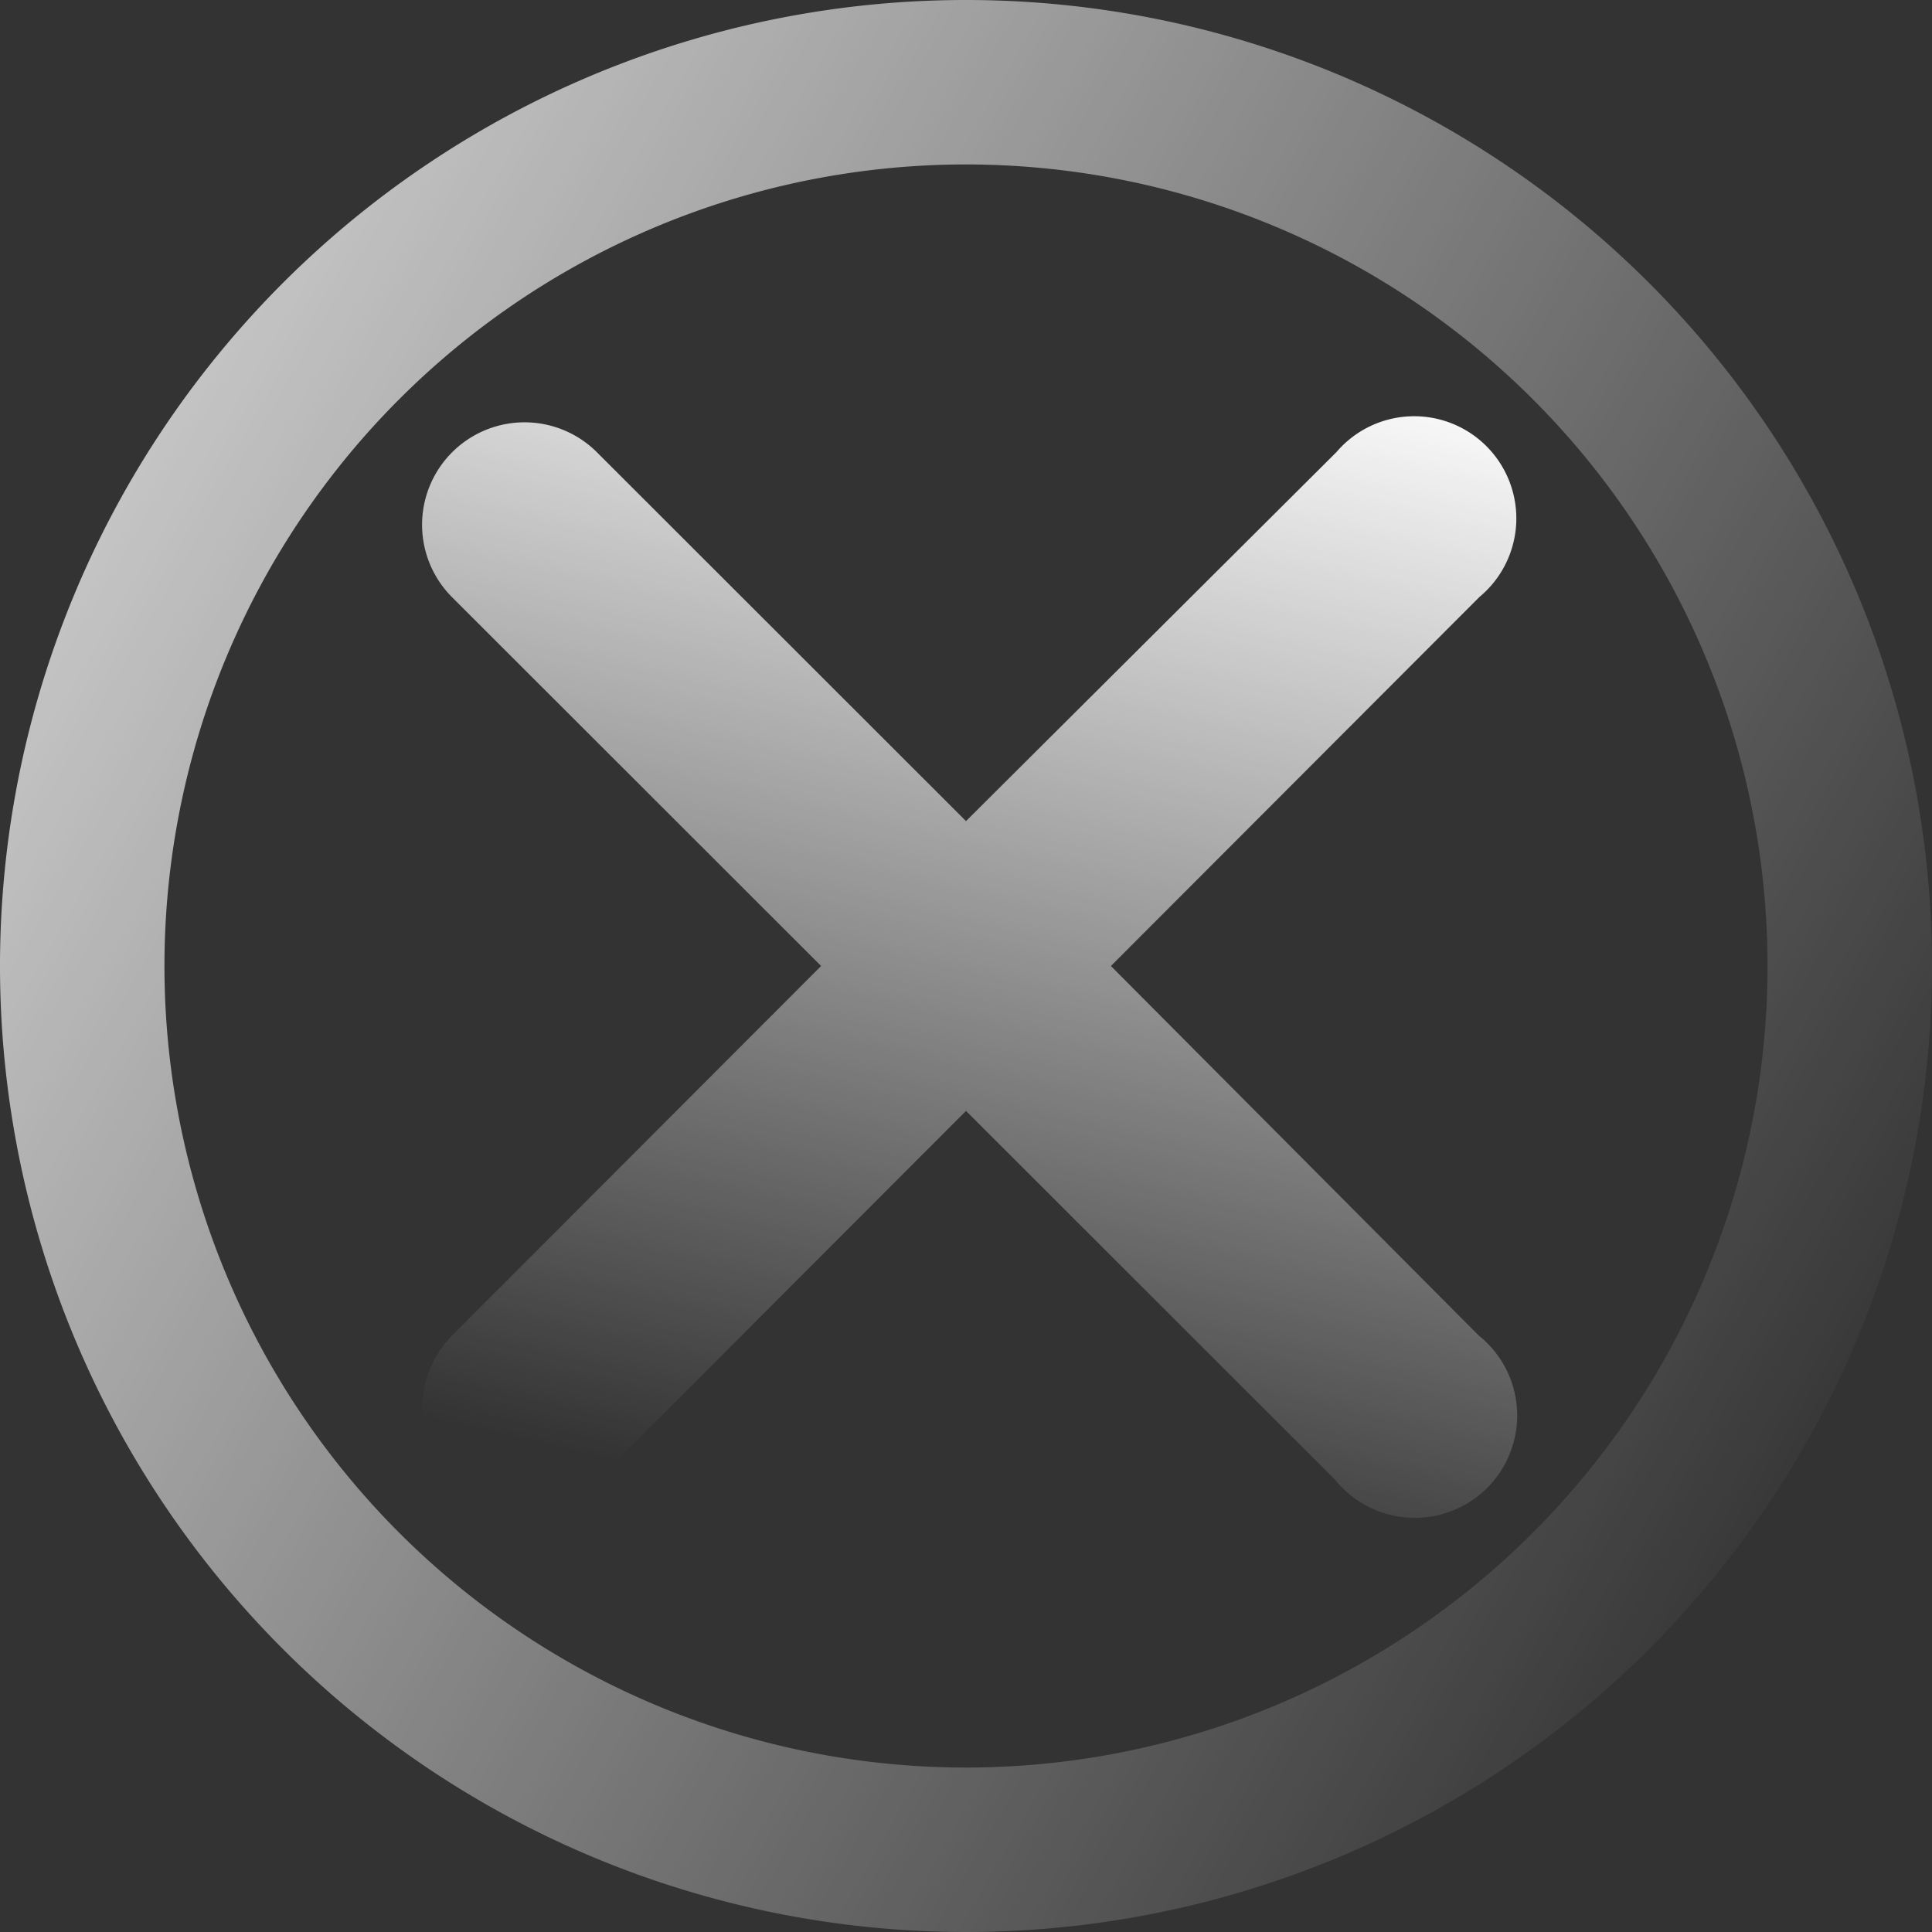
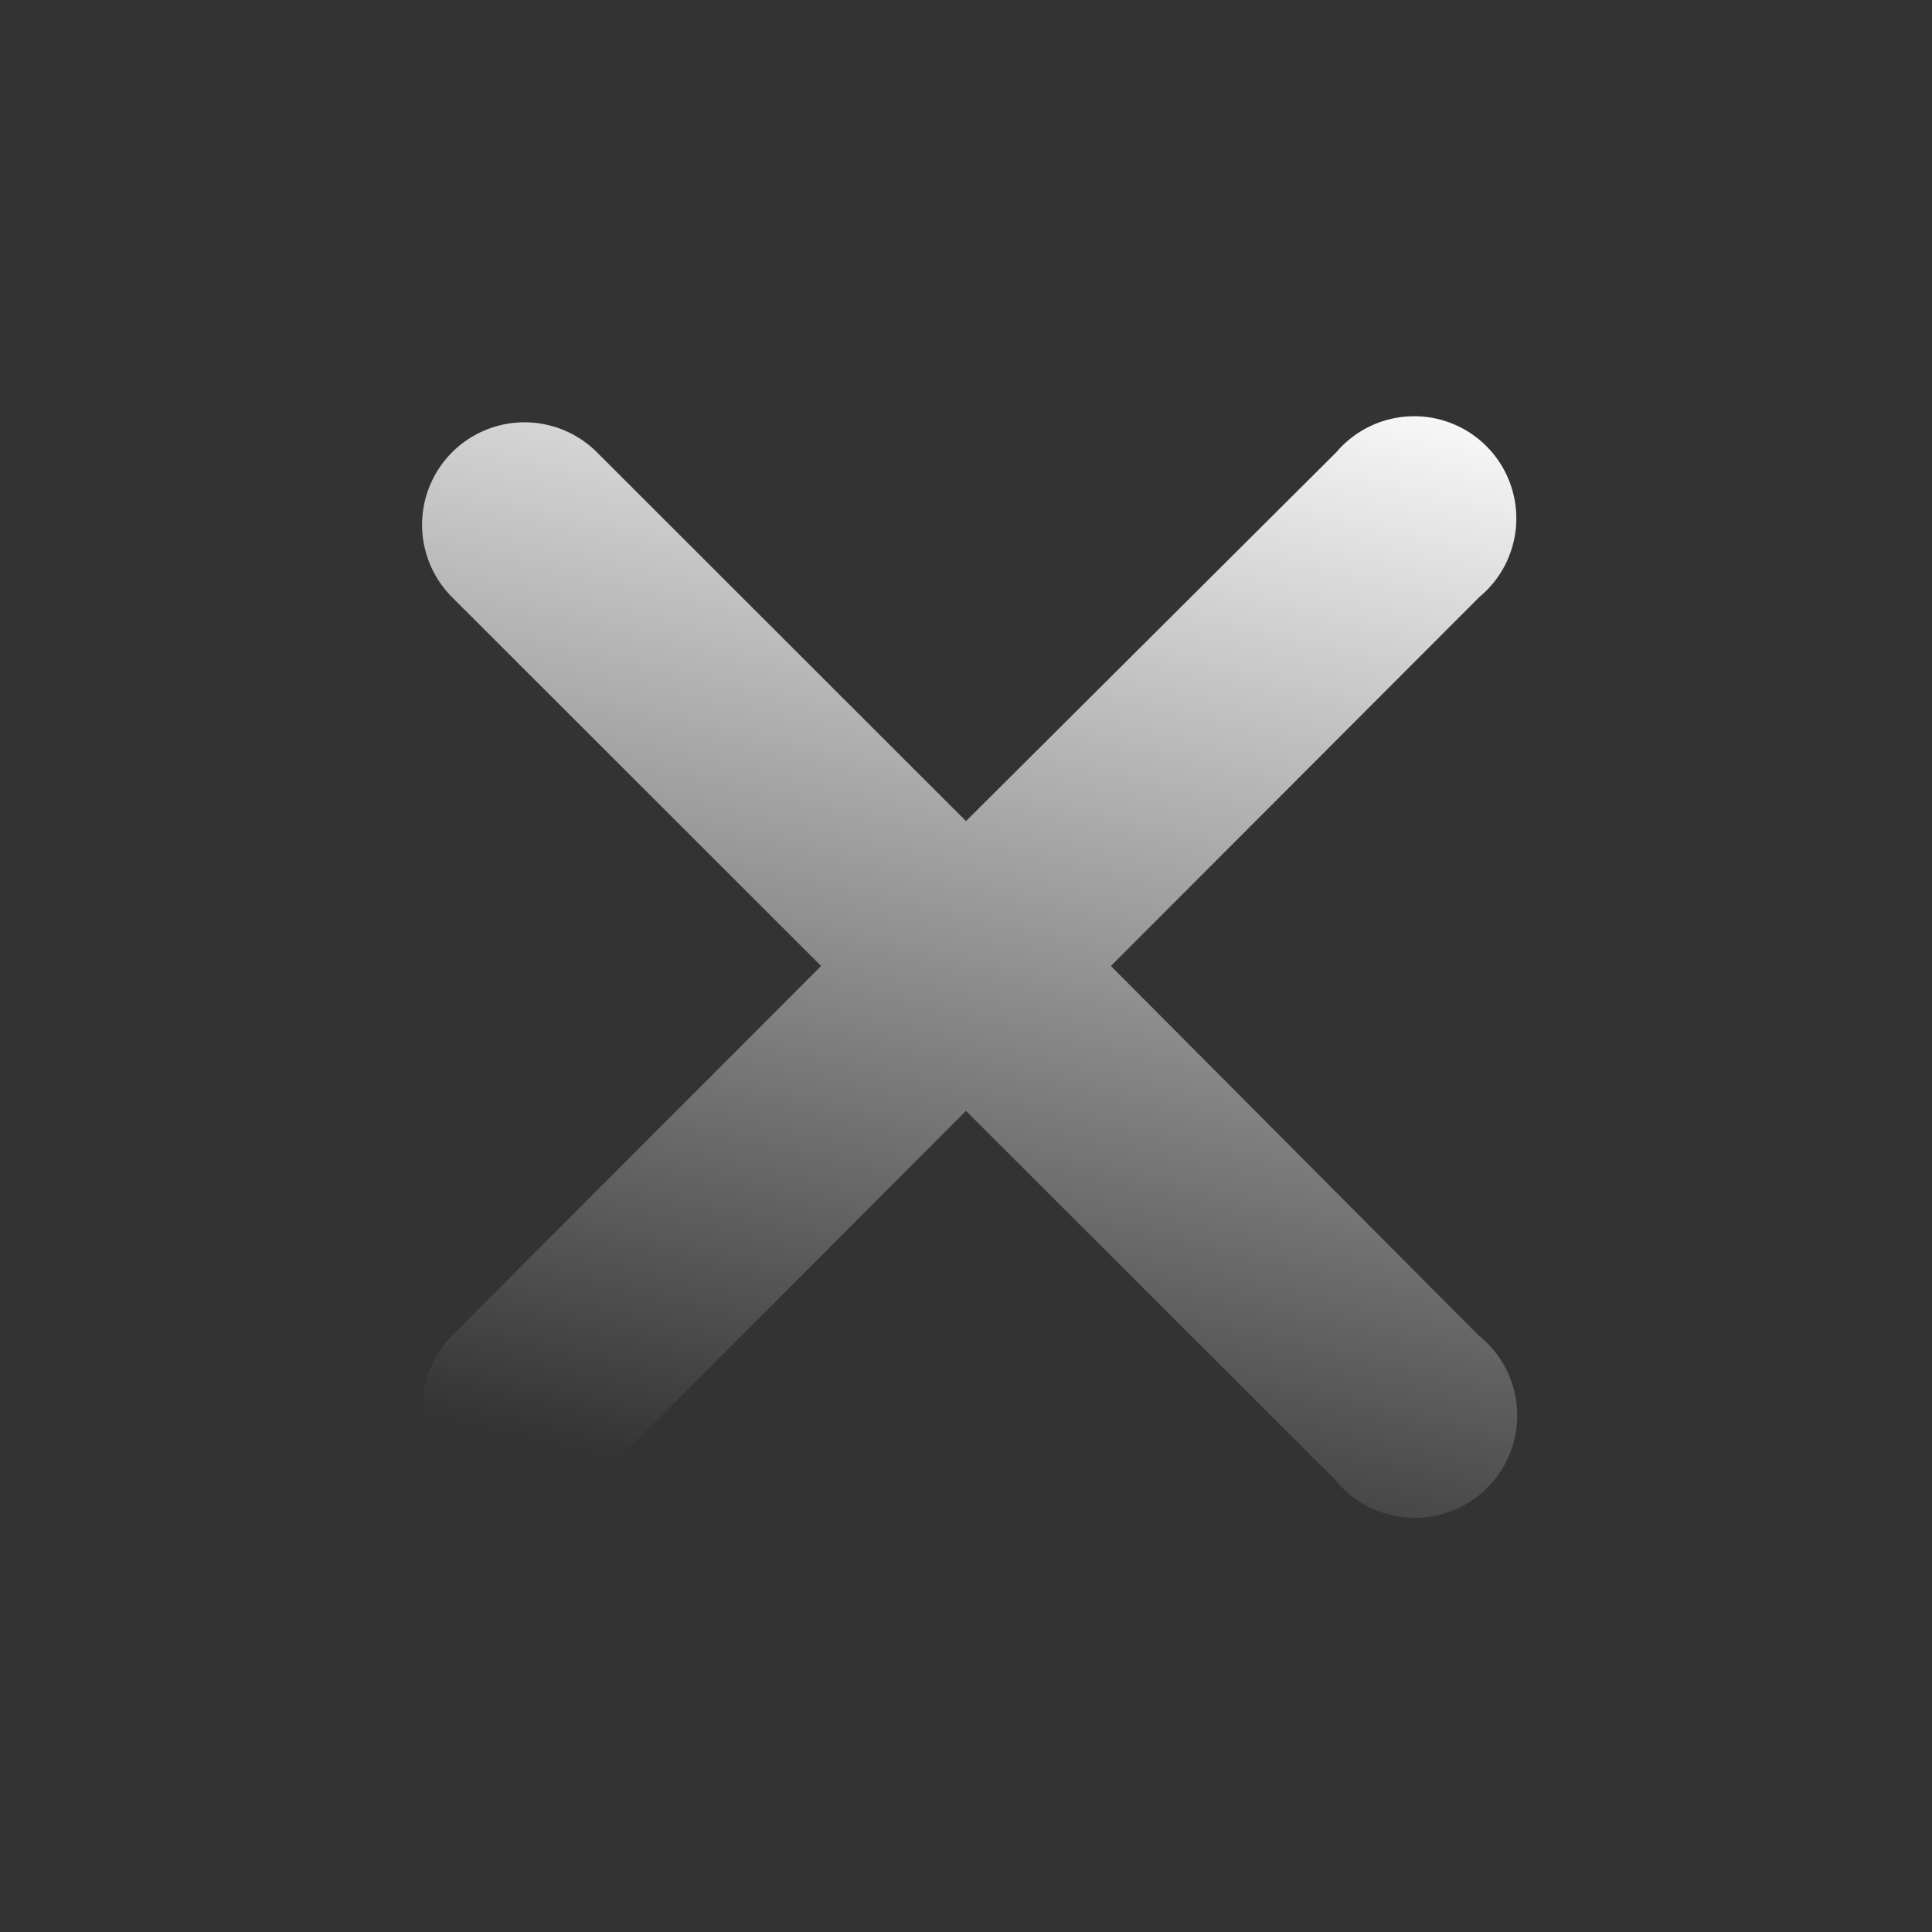
<svg xmlns="http://www.w3.org/2000/svg" xmlns:xlink="http://www.w3.org/1999/xlink" width="80" height="80" viewBox="0 0 80 80">
  <rect x="0" y="0" width="80" height="80" fill="#333333" stroke="none" />
  <defs>
    <linearGradient id="linear-gradient" x1="73.84" y1="620.03" x2="72.58" y2="620.76" gradientTransform="matrix(80, 0, 0, -80, -5829.79, 49663.97)" gradientUnits="userSpaceOnUse">
      <stop offset="0" stop-color="#fff" stop-opacity="0" />
      <stop offset="1" stop-color="#fff" />
    </linearGradient>
    <linearGradient id="linear-gradient-2" x1="72.53" y1="618.1" x2="72.79" y2="619.23" gradientTransform="matrix(45.04, 0, 0, -45.08, -3232.62, 27926.5)" xlink:href="#linear-gradient" />
  </defs>
  <g id="Layer_2" data-name="Layer 2">
    <g id="Layer_1-2" data-name="Layer 1">
      <g id="Group_629" data-name="Group 629">
-         <path id="Path_1506" data-name="Path 1506" d="M40,0A40,40,0,1,0,80,40,40,40,0,0,0,40,0Zm0,73.19A33.19,33.19,0,1,1,73.19,40h0A33.19,33.19,0,0,1,40,73.19Z" style="fill:url(#linear-gradient)" />
        <path id="Path_1507" data-name="Path 1507" d="M46,40,61.26,24.72a4.23,4.23,0,1,0-5.92-6l-.06.06L40,34,24.72,18.73a4.23,4.23,0,1,0-6,6L34,40,18.74,55.28a4.23,4.23,0,1,0,6,6L40,46,55.28,61.27a4.24,4.24,0,1,0,6-5.93l-.07-.06Z" style="fill:url(#linear-gradient-2)" />
      </g>
    </g>
  </g>
</svg>